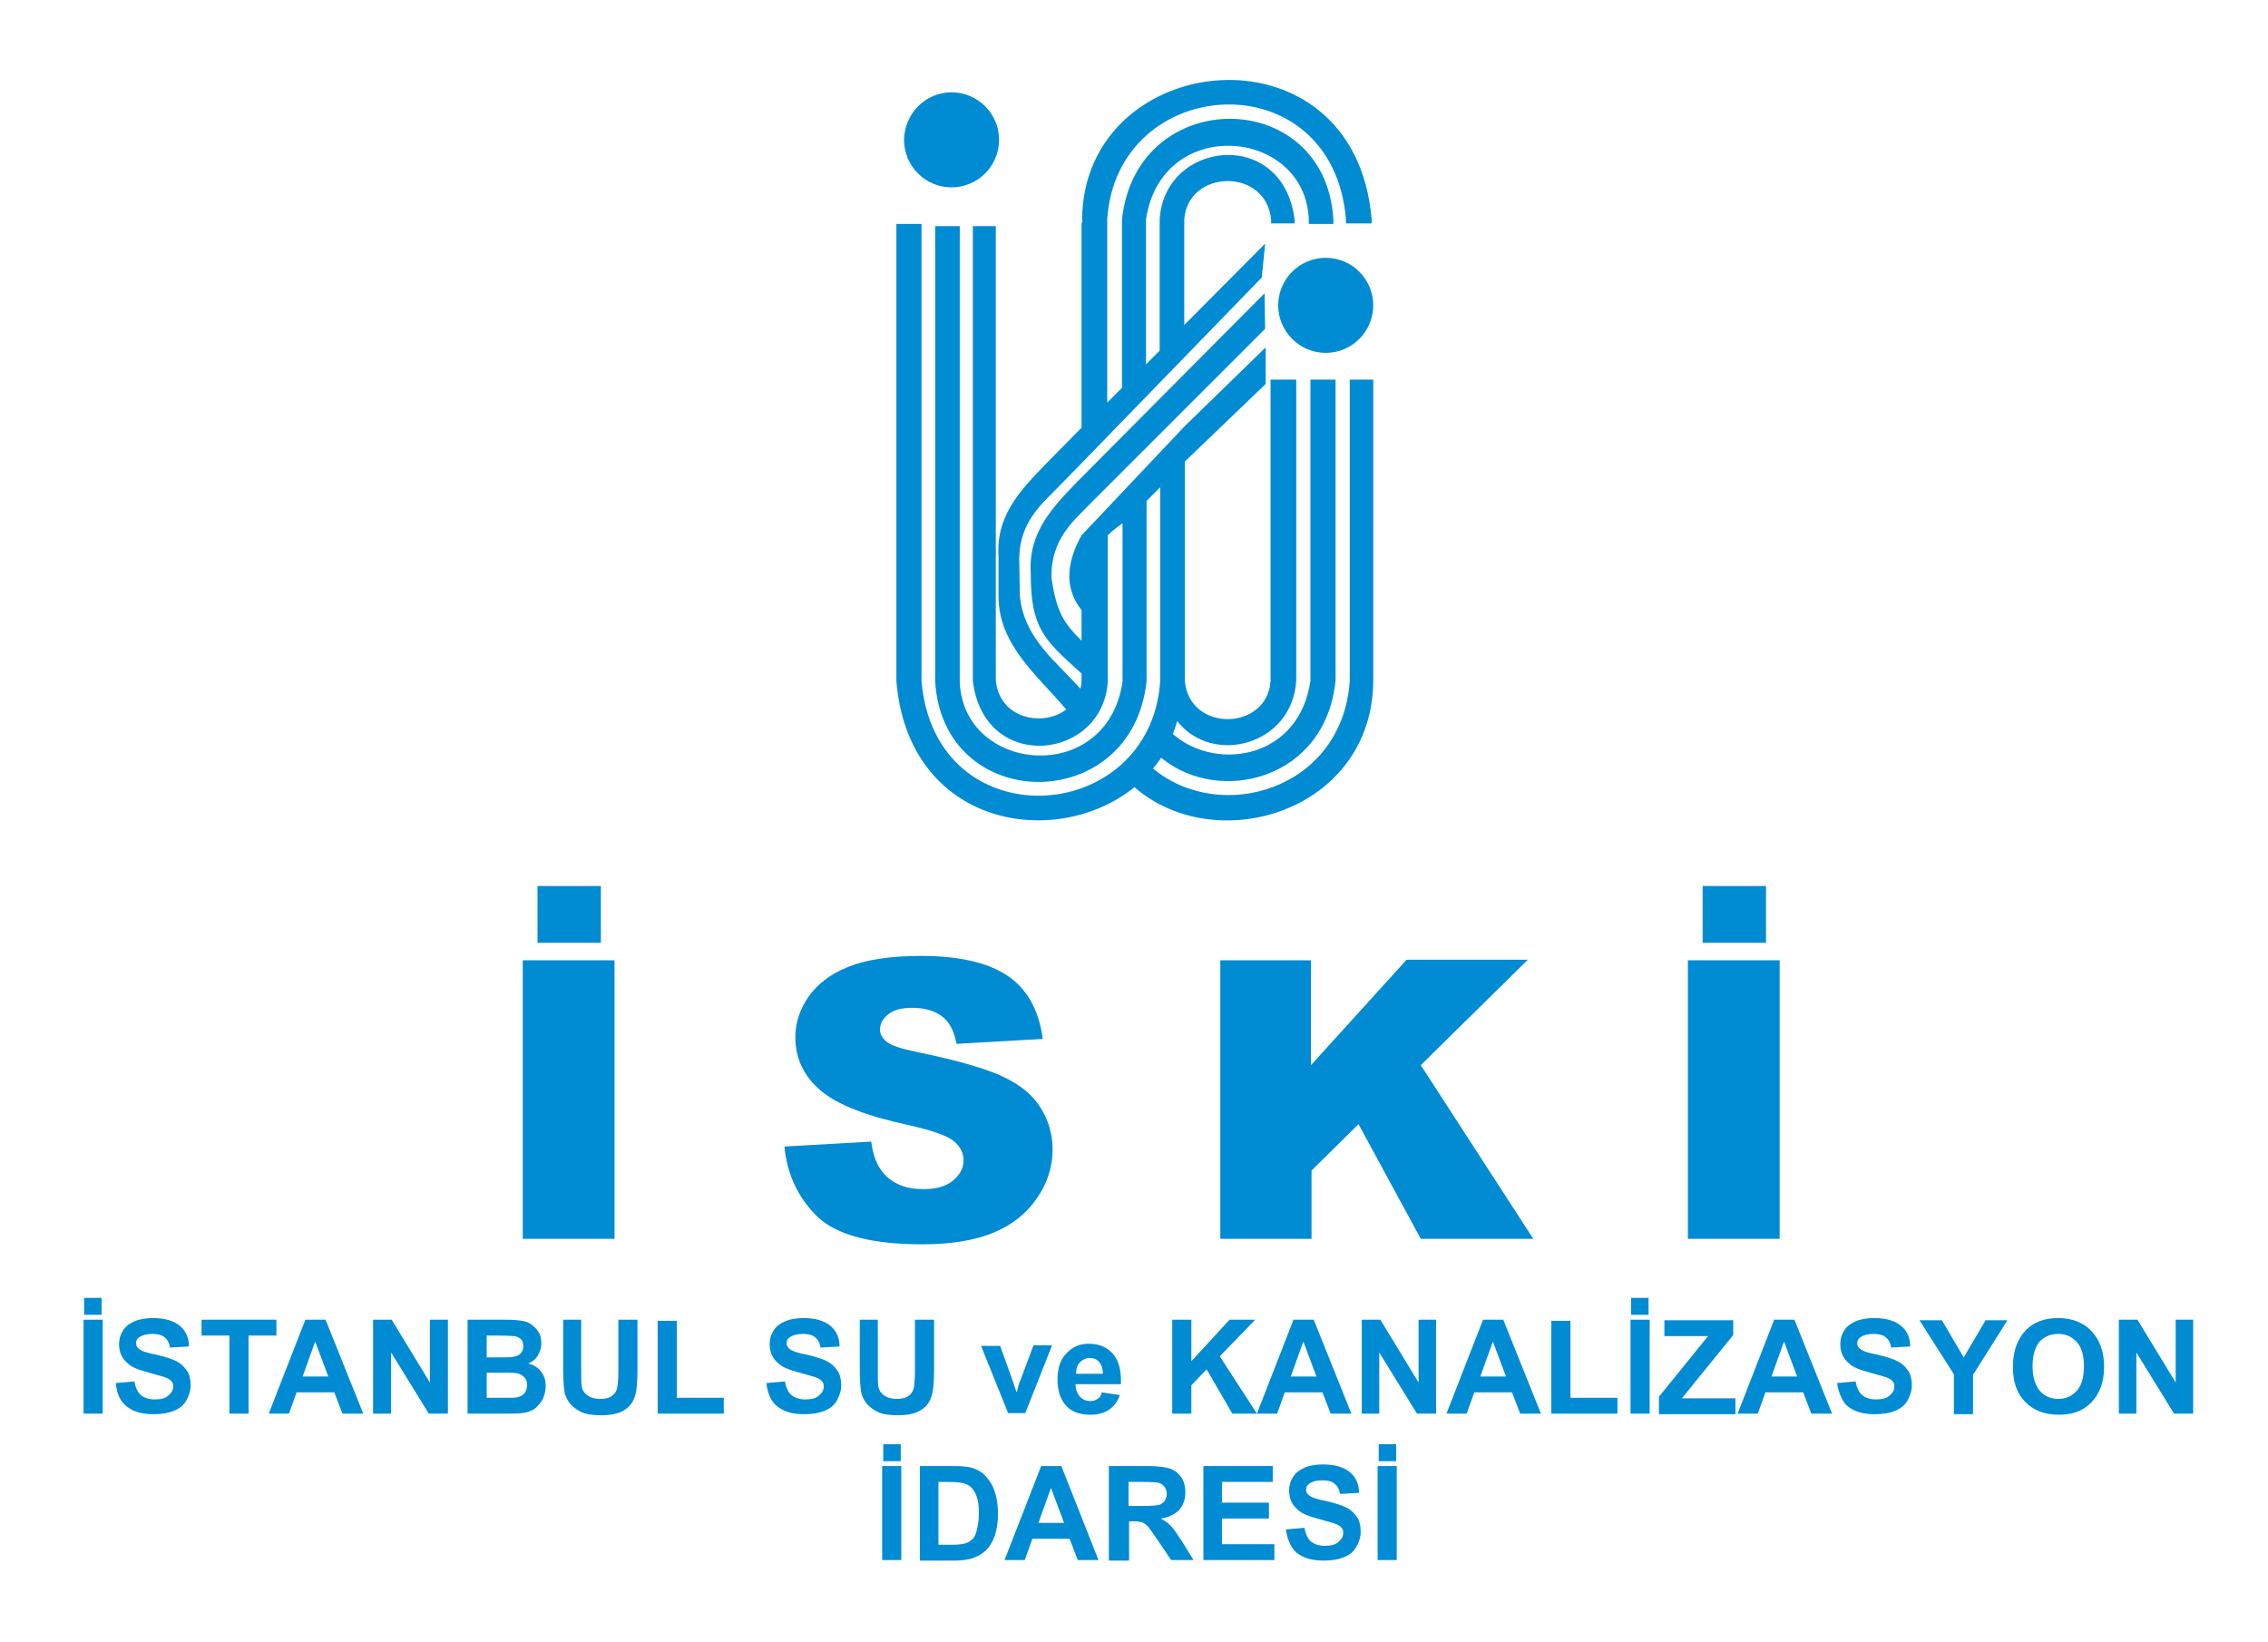
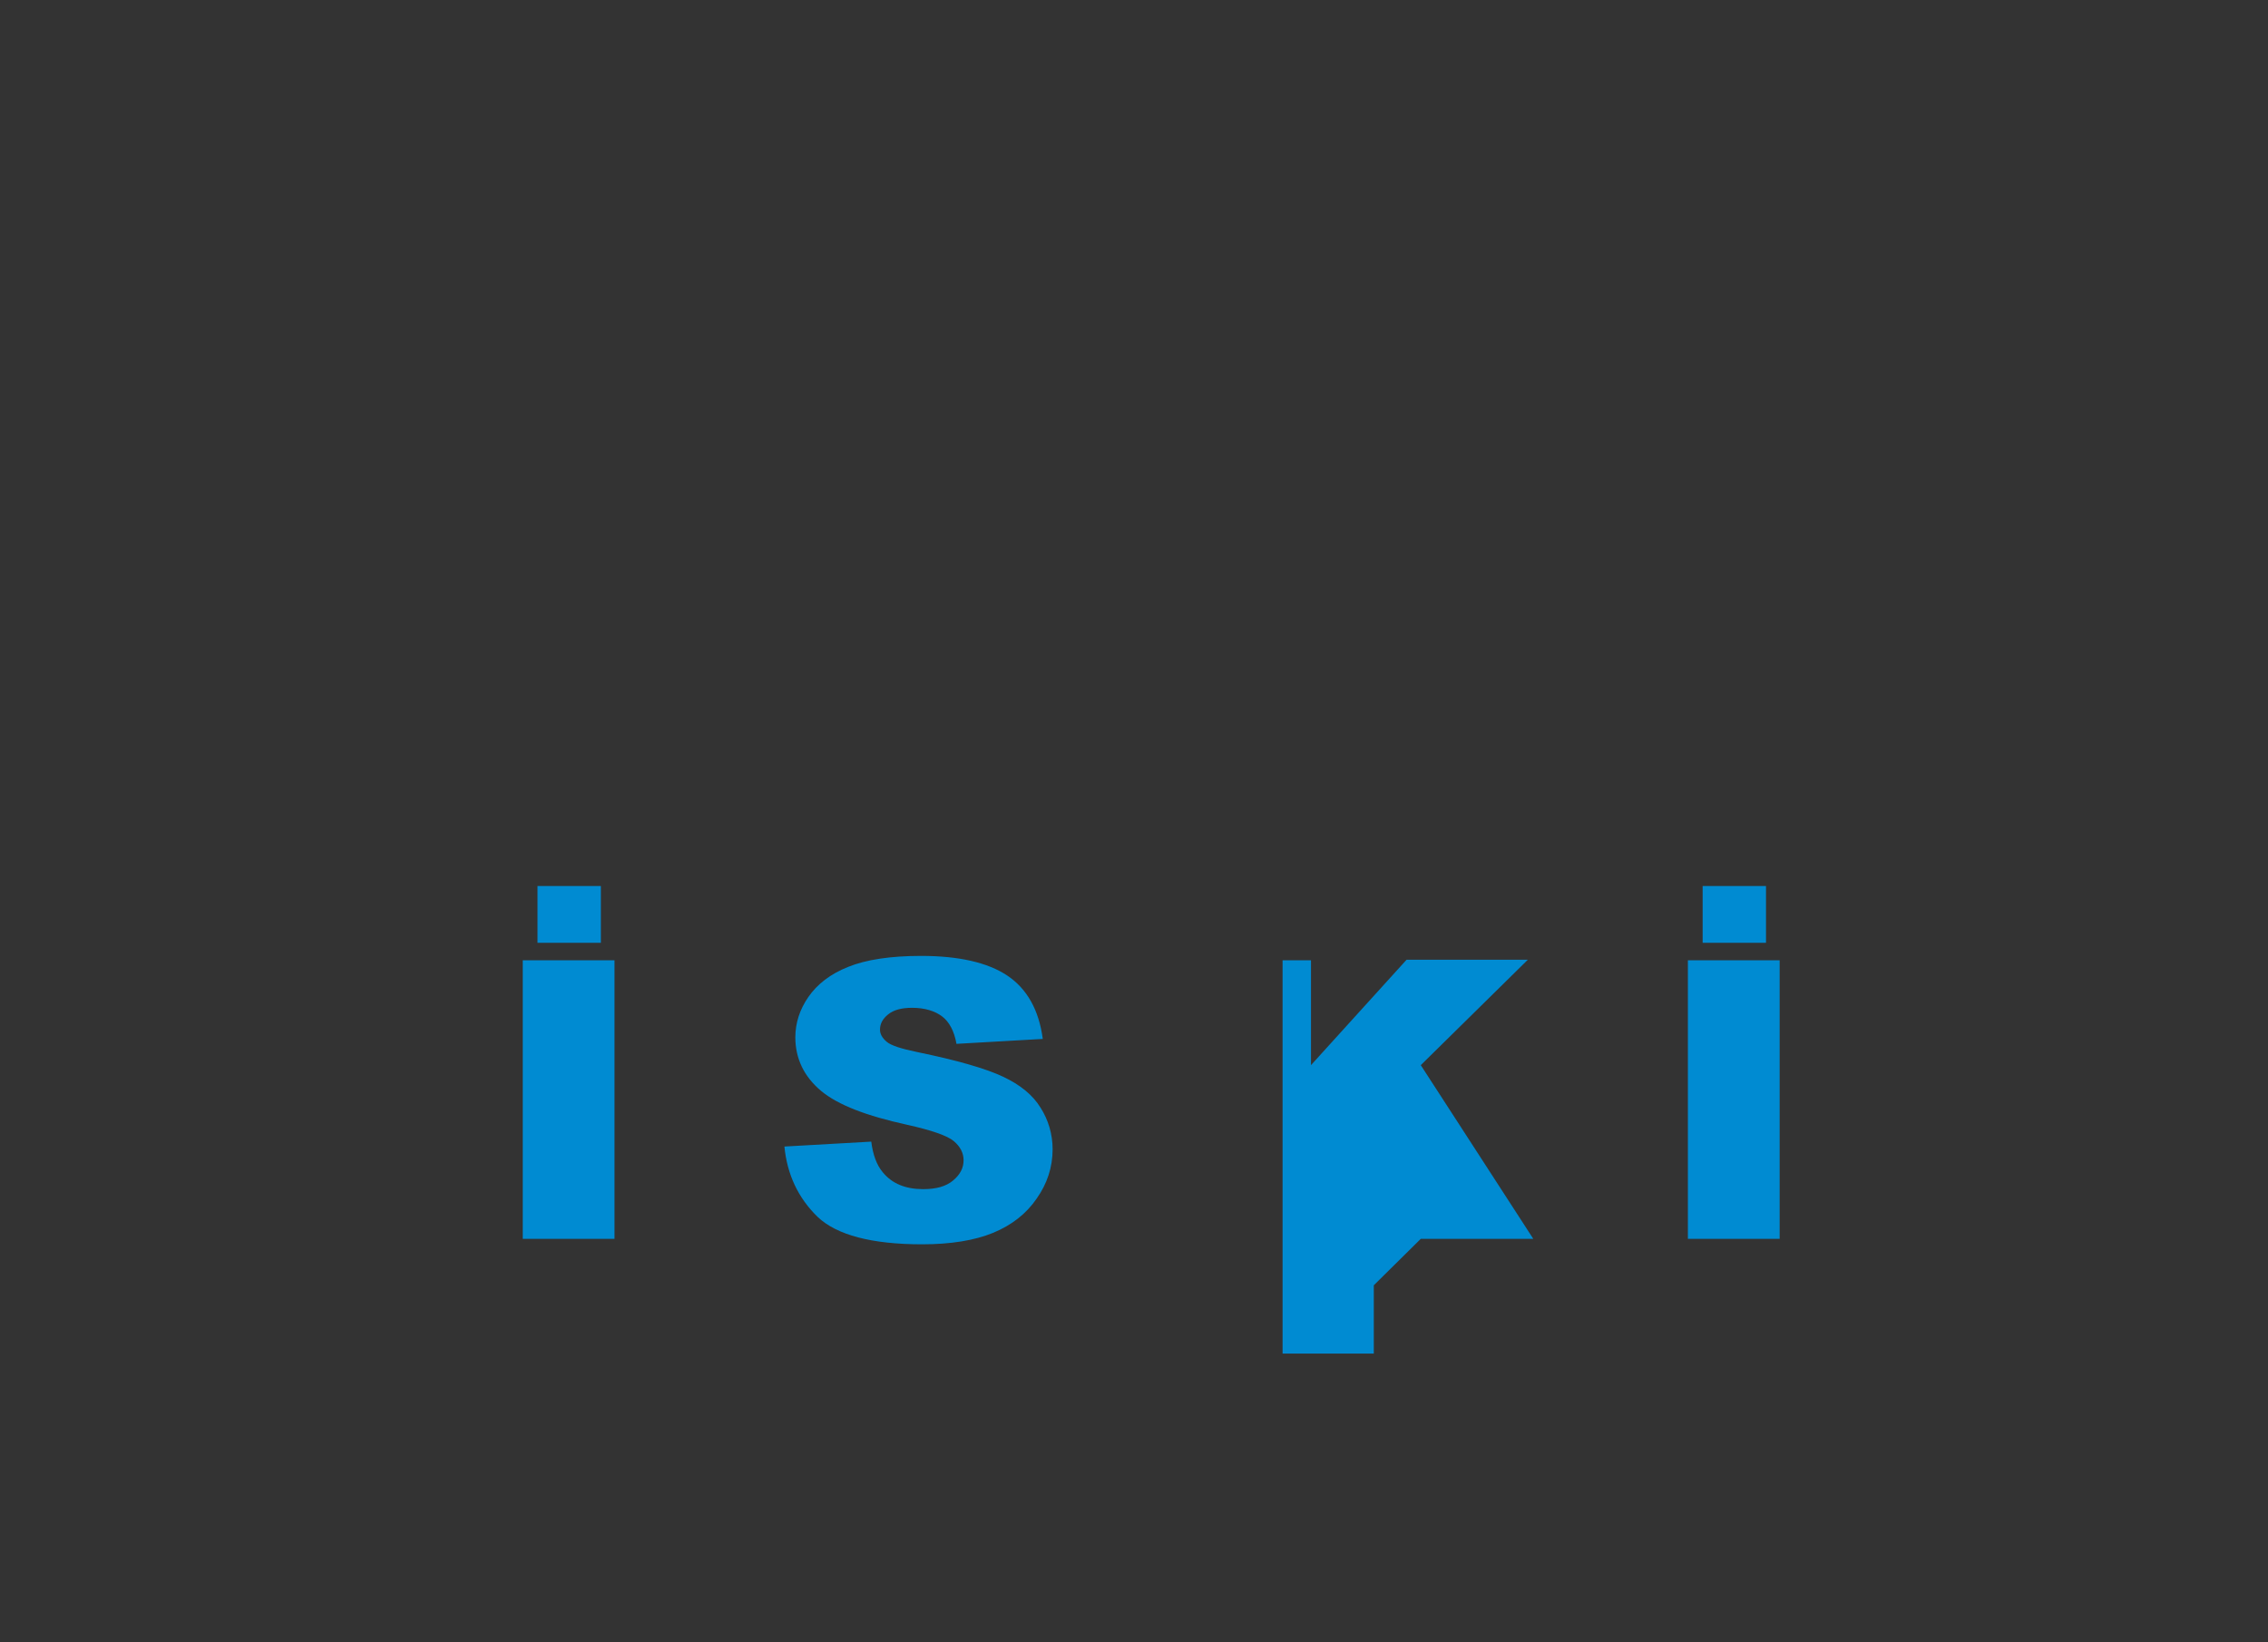
<svg xmlns="http://www.w3.org/2000/svg" version="1.1" id="Layer_1" x="0px" y="0px" viewBox="0 0 415.2 300.6" style="enable-background:new 0 0 415.2 300.6;" xml:space="preserve">
  <rect x="0" y="0" width="415.2" height="300.6" fill="#333333" stroke="none" />
  <style type="text/css">
	.st0{fill-rule:evenodd;clip-rule:evenodd;fill:#FFFFFF;stroke:#FFFFFF;stroke-width:0.216;stroke-miterlimit:2.613;}
	.st1{fill-rule:evenodd;clip-rule:evenodd;fill:#008BD2;}
	.st2{fill:#008BD2;}
</style>
  <g>
-     <rect x="0.1" y="0.1" class="st0" width="415" height="300.4" />
    <g>
-       <path class="st1" d="M198,84.8l33-34l0.6-6.2l-14.8,14.9V41.4h0l0-1.2c0.6-9.2,15-9.6,15.9,0v0.7h0v0l4.3,0v-0.7    c-2.1-17-23.9-14.5-24.7,0l0,1.6h0l0,22.4l-2.5,2.5V41l0,0v-0.8c2.8-19.2,29.2-16.8,29.8,0v0.8h4.5l0-0.8    c-1.4-24.5-36.1-24.7-38.7,0v1.6h0V71l-2.7,2.7l0-32h0l0-1.6c1.8-26.7,41.2-29.2,43.7,0v0.8h4.7v-0.8c-3.1-36.5-52.7-31.3-53,0    l0,0.7h-0.1l0,37.5l-6.8,6.9c-4.4,4.6-8.9,9.2-8.4,16.7v7.3c0,8.9,7.2,14.5,12.4,20.7c-4.4,3.3-12.3,1.6-12.9-5.4V41.4l-4.2,0    v83.3c2.1,17,23.9,14.5,24.7,0l0-26.7c0.8-0.8,1.7-1.5,2.7-2.2v29c-2.8,19.2-29.2,16.8-29.8,0V41.4l-4.5,0l0,83.3    c1.4,24.5,36.1,24.7,38.7,0v-33l2.5-2.5l0,35.5c-1.8,26.7-41.2,29.2-43.7,0l0-83.7l-4.6,0v83.7c2.2,26.6,29.1,31.1,43.6,19.4    c0.1,0.1,0.2,0.2,0.2,0.2c15.1,12.8,43.3,4.1,43.5-19.6l0-0.7V69.5h-4.3l0,55.1c-1.3,20-23.7,26.4-36,16.1l-0.1,0.1    c0.6-0.7,1.1-1.4,1.6-2.1c0.1,0.1,0.2,0.2,0.2,0.2c10.6,8.5,29.9,3.8,31.7-14.3V69.5h-4.6l0,55.1c-2,14.2-16.9,16.6-24.8,10.1    c-0.1-0.1-0.2-0.2-0.4-0.3l0,0c0.3-0.8,0.6-1.6,0.8-2.4l0,0c6.5,8.3,21.1,4.4,21.8-7.4l0-55.1h-4.7l0,55.1    c-0.5,9.2-14.9,9.6-15.7,0V84.5l14.8-14.2l0-6.7l-14.8,14.4L198,98c-2.3,4.1-3.6,9.2,0,13.7l0,5.6c-3-3-4.6-5-5.5-11.5    c-0.2-7.1,4.2-10.6,7.2-13.7l31.9-31.9l-0.1-6.5l-34.4,34.6c-4.4,4.6-8.9,9.2-8.4,16.7c0,10,2.4,12.1,9.3,18.3l0,1.3    c0,0.5-0.1,1-0.2,1.5c-4.3-4.9-10.4-9.2-11.1-17.1c0-2.1-0.1-4.2-0.1-6.2c-0.2-7.1,4.2-10.6,7.2-13.7L198,84.8L198,84.8z     M174.2,16.9c4.8,0,8.7,3.9,8.7,8.7c0,4.8-3.9,8.7-8.7,8.7c-4.8,0-8.7-3.9-8.7-8.7C165.6,20.8,169.4,16.9,174.2,16.9L174.2,16.9z     M242.7,47.2c4.8,0,8.7,3.9,8.7,8.7c0,4.8-3.9,8.7-8.7,8.7c-4.8,0-8.7-3.9-8.7-8.7C234,51.1,237.9,47.2,242.7,47.2z" />
-       <path class="st2" d="M95.7,175.8h16.8v51H95.7V175.8L95.7,175.8z M98.4,162.2H110v10.4H98.4V162.2L98.4,162.2z M143.6,209.9    l15.9-0.9c0.3,2.4,1,4.3,2.1,5.6c1.7,2.1,4.2,3.1,7.4,3.1c2.4,0,4.2-0.5,5.5-1.6c1.3-1.1,1.9-2.3,1.9-3.7c0-1.3-0.6-2.5-1.8-3.5    c-1.2-1-4.1-2-8.6-3c-7.3-1.6-12.6-3.6-15.7-6.2c-3.1-2.6-4.7-5.9-4.7-9.8c0-2.6,0.8-5.1,2.4-7.4c1.6-2.3,4-4.2,7.3-5.5    c3.2-1.3,7.7-2,13.3-2c6.9,0,12.2,1.2,15.8,3.6c3.6,2.4,5.8,6.3,6.5,11.6l-15.8,0.9c-0.4-2.3-1.3-4-2.6-5c-1.3-1-3.2-1.6-5.5-1.6    c-2,0-3.4,0.4-4.4,1.2c-1,0.8-1.5,1.7-1.5,2.8c0,0.8,0.4,1.5,1.2,2.2c0.8,0.7,2.7,1.3,5.6,1.9c7.3,1.5,12.5,3,15.7,4.5    c3.2,1.5,5.5,3.4,6.9,5.7c1.4,2.2,2.2,4.8,2.2,7.6c0,3.3-1,6.3-2.9,9c-1.9,2.8-4.6,4.9-8,6.3c-3.4,1.4-7.8,2.1-13,2.1    c-9.2,0-15.6-1.7-19.1-5C146.1,219.3,144.1,215,143.6,209.9L143.6,209.9z M223.3,175.8H240V195l17.5-19.3h22.2L260.1,195    l20.6,31.8h-20.6l-11.4-21l-8.6,8.5v12.5h-16.7V175.8L223.3,175.8z M309,175.8h16.8v51H309V175.8L309,175.8z M311.7,162.2h11.6    v10.4h-11.6V162.2z" />
-       <path class="st2" d="M15.3,258.8v-17.2h3.5v17.2H15.3L15.3,258.8z M15.4,240.7v-3.1h3.2v3.1H15.4L15.4,240.7z M21.2,253.2l3.4-0.3    c0.2,1.1,0.6,2,1.2,2.5c0.6,0.5,1.5,0.8,2.5,0.8c1.1,0,2-0.2,2.5-0.7c0.6-0.5,0.9-1,0.9-1.7c0-0.4-0.1-0.8-0.4-1    c-0.2-0.3-0.7-0.5-1.2-0.7c-0.4-0.1-1.3-0.4-2.8-0.8c-1.9-0.5-3.2-1-3.9-1.7c-1.1-0.9-1.6-2.1-1.6-3.5c0-0.9,0.2-1.7,0.7-2.5    c0.5-0.8,1.2-1.3,2.1-1.7c0.9-0.4,2.1-0.6,3.4-0.6c2.2,0,3.8,0.5,4.9,1.4c1.1,0.9,1.7,2.2,1.7,3.8l-3.5,0.2    c-0.1-0.9-0.5-1.5-1-1.9c-0.5-0.4-1.2-0.6-2.2-0.6c-1,0-1.8,0.2-2.4,0.6c-0.4,0.3-0.6,0.6-0.6,1.1c0,0.4,0.2,0.8,0.5,1    c0.4,0.4,1.5,0.8,3.2,1.1c1.7,0.4,2.9,0.8,3.7,1.2c0.8,0.4,1.4,1,1.9,1.7c0.5,0.7,0.7,1.7,0.7,2.7c0,1-0.3,1.9-0.8,2.8    c-0.5,0.9-1.3,1.5-2.3,1.9c-1,0.4-2.2,0.6-3.7,0.6c-2.2,0-3.8-0.5-5-1.5S21.4,255.1,21.2,253.2L21.2,253.2z M42,258.8v-14.3h-5.1    v-2.9h13.7v2.9h-5.1v14.3H42L42,258.8z M66.5,258.8l-6.9-17.2h-3.7l-6.7,17.2h3.7l1.4-3.9h6.9l1.5,3.9H66.5L66.5,258.8z M60.1,252    h-4.7l2.3-6.4L60.1,252L60.1,252z M68.3,258.8v-17.2h3.4l7,11.5v-11.5H82v17.2h-3.5l-6.9-11.2v11.2H68.3L68.3,258.8z M85.6,241.6    h6.9c1.4,0,2.4,0.1,3,0.2c0.7,0.1,1.3,0.3,1.8,0.7c0.5,0.4,1,0.8,1.3,1.4c0.4,0.6,0.5,1.3,0.5,2c0,0.8-0.2,1.5-0.6,2.2    c-0.4,0.7-1,1.2-1.8,1.5c1,0.3,1.9,0.8,2.4,1.6c0.6,0.7,0.8,1.6,0.8,2.6c0,0.8-0.2,1.5-0.5,2.3c-0.4,0.7-0.9,1.3-1.5,1.8    c-0.6,0.4-1.4,0.7-2.3,0.8c-0.6,0.1-2,0.1-4.2,0.1h-5.8V241.6L85.6,241.6z M89.1,244.5v4h2.3c1.4,0,2.2,0,2.5-0.1    c0.6-0.1,1.1-0.3,1.4-0.6c0.3-0.3,0.5-0.8,0.5-1.3c0-0.5-0.1-1-0.4-1.3c-0.3-0.3-0.7-0.5-1.3-0.6c-0.3,0-1.3-0.1-3-0.1H89.1    L89.1,244.5z M89.1,251.3v4.6h3.2c1.3,0,2,0,2.4-0.1c0.5-0.1,0.9-0.3,1.3-0.7c0.3-0.4,0.5-0.9,0.5-1.5c0-0.5-0.1-1-0.4-1.3    c-0.3-0.4-0.6-0.6-1.1-0.8c-0.5-0.2-1.5-0.2-3.1-0.2H89.1L89.1,251.3z M102.9,241.6h3.5v9.3c0,1.5,0,2.4,0.1,2.9    c0.1,0.7,0.5,1.3,1.1,1.7c0.6,0.4,1.3,0.6,2.3,0.6c1,0,1.7-0.2,2.2-0.6c0.5-0.4,0.8-0.9,0.9-1.5c0.1-0.6,0.2-1.6,0.2-2.9v-9.5h3.5    v9c0,2.1-0.1,3.5-0.3,4.4c-0.2,0.9-0.5,1.6-1,2.2c-0.5,0.6-1.2,1.1-2,1.4c-0.8,0.3-1.9,0.5-3.3,0.5c-1.6,0-2.9-0.2-3.7-0.6    c-0.8-0.4-1.5-0.9-2-1.5c-0.5-0.6-0.8-1.2-1-1.9c-0.2-1-0.3-2.4-0.3-4.4V241.6L102.9,241.6z M120.4,258.8v-17h3.5v14.1h8.6v2.9    H120.4L120.4,258.8z M140.3,253.2l3.4-0.3c0.2,1.1,0.6,2,1.2,2.5c0.6,0.5,1.5,0.8,2.5,0.8c1.1,0,2-0.2,2.5-0.7    c0.6-0.5,0.9-1,0.9-1.7c0-0.4-0.1-0.8-0.4-1c-0.2-0.3-0.7-0.5-1.2-0.7c-0.4-0.1-1.3-0.4-2.8-0.8c-1.9-0.5-3.2-1-3.9-1.7    c-1.1-0.9-1.6-2.1-1.6-3.5c0-0.9,0.2-1.7,0.7-2.5c0.5-0.8,1.2-1.3,2.1-1.7c0.9-0.4,2.1-0.6,3.4-0.6c2.2,0,3.8,0.5,4.9,1.4    c1.1,0.9,1.7,2.2,1.7,3.8l-3.5,0.2c-0.1-0.9-0.5-1.5-1-1.9c-0.5-0.4-1.2-0.6-2.2-0.6c-1,0-1.8,0.2-2.4,0.6    c-0.4,0.3-0.6,0.6-0.6,1.1c0,0.4,0.2,0.8,0.5,1c0.4,0.4,1.5,0.8,3.2,1.1c1.7,0.4,2.9,0.8,3.7,1.2c0.8,0.4,1.4,1,1.9,1.7    c0.5,0.7,0.7,1.7,0.7,2.7c0,1-0.3,1.9-0.8,2.8c-0.5,0.9-1.3,1.5-2.3,1.9c-1,0.4-2.2,0.6-3.7,0.6c-2.2,0-3.8-0.5-5-1.5    C141.2,256.6,140.5,255.1,140.3,253.2L140.3,253.2z M157.2,241.6h3.5v9.3c0,1.5,0,2.4,0.1,2.9c0.1,0.7,0.5,1.3,1.1,1.7    c0.6,0.4,1.3,0.6,2.3,0.6c1,0,1.7-0.2,2.2-0.6c0.5-0.4,0.8-0.9,0.9-1.5c0.1-0.6,0.2-1.6,0.2-2.9v-9.5h3.5v9c0,2.1-0.1,3.5-0.3,4.4    c-0.2,0.9-0.5,1.6-1,2.2c-0.5,0.6-1.2,1.1-2,1.4c-0.8,0.3-1.9,0.5-3.3,0.5c-1.6,0-2.9-0.2-3.7-0.6c-0.8-0.4-1.5-0.9-2-1.5    c-0.5-0.6-0.8-1.2-1-1.9c-0.2-1-0.3-2.4-0.3-4.4V241.6L157.2,241.6z M184.6,258.8l-5-12.4h3.5l2.3,6.4l0.7,2.1    c0.2-0.5,0.3-0.9,0.3-1.1c0.1-0.4,0.2-0.7,0.4-1.1l2.4-6.4h3.4l-4.9,12.4H184.6L184.6,258.8z M201.7,254.9l3.3,0.5    c-0.4,1.2-1.1,2.1-2,2.7c-0.9,0.6-2,0.9-3.4,0.9c-2.2,0-3.8-0.7-4.8-2.1c-0.8-1.1-1.2-2.6-1.2-4.3c0-2.1,0.5-3.7,1.6-4.8    c1.1-1.2,2.4-1.8,4.1-1.8c1.9,0,3.3,0.6,4.4,1.8c1.1,1.2,1.6,3.1,1.5,5.6h-8.3c0,1,0.3,1.7,0.8,2.3c0.5,0.5,1.1,0.8,1.9,0.8    c0.5,0,0.9-0.1,1.3-0.4C201.3,255.9,201.6,255.5,201.7,254.9L201.7,254.9z M201.9,251.5c0-1-0.3-1.7-0.7-2.2    c-0.5-0.5-1-0.7-1.7-0.7c-0.7,0-1.3,0.3-1.8,0.8c-0.5,0.5-0.7,1.2-0.7,2.1H201.9L201.9,251.5z M214.6,258.8v-17.2h3.5v7.6l7-7.6    h4.7l-6.5,6.7l6.8,10.5h-4.5l-4.7-8.1l-2.8,2.9v5.2H214.6L214.6,258.8z M247.4,258.8h-3.8l-1.5-3.9h-6.9l-1.4,3.9h-3.7l6.7-17.2    h3.7L247.4,258.8L247.4,258.8z M241,252l-2.4-6.4l-2.3,6.4H241L241,252z M249.3,258.8v-17.2h3.4l7,11.5v-11.5h3.2v17.2h-3.5    l-6.9-11.2v11.2H249.3L249.3,258.8z M282.1,258.8h-3.8l-1.5-3.9h-6.9l-1.4,3.9h-3.7l6.7-17.2h3.7L282.1,258.8L282.1,258.8z     M275.7,252l-2.4-6.4L271,252H275.7L275.7,252z M284,258.8v-17h3.5v14.1h8.6v2.9H284L284,258.8z M298.5,258.8v-17.2h3.5v17.2    H298.5L298.5,258.8z M298.6,240.7v-3.1h3.2v3.1H298.6L298.6,240.7z M303.7,258.8v-3.1l9-11.1h-8v-2.9h12.6v2.7l-9.4,11.6h9.8v2.9    H303.7L303.7,258.8z M335.4,258.8h-3.8l-1.5-3.9h-6.9l-1.4,3.9h-3.7l6.7-17.2h3.7L335.4,258.8L335.4,258.8z M329,252l-2.4-6.4    l-2.3,6.4H329L329,252z M336.3,253.2l3.4-0.3c0.2,1.1,0.6,2,1.2,2.5c0.6,0.5,1.5,0.8,2.5,0.8c1.1,0,2-0.2,2.5-0.7    c0.6-0.5,0.9-1,0.9-1.7c0-0.4-0.1-0.8-0.4-1c-0.2-0.3-0.7-0.5-1.2-0.7c-0.4-0.1-1.3-0.4-2.8-0.8c-1.9-0.5-3.2-1-3.9-1.7    c-1.1-0.9-1.6-2.1-1.6-3.5c0-0.9,0.2-1.7,0.7-2.5c0.5-0.8,1.2-1.3,2.1-1.7c0.9-0.4,2.1-0.6,3.4-0.6c2.2,0,3.8,0.5,4.9,1.4    c1.1,0.9,1.7,2.2,1.7,3.8l-3.5,0.2c-0.1-0.9-0.5-1.5-1-1.9c-0.5-0.4-1.2-0.6-2.2-0.6c-1,0-1.8,0.2-2.4,0.6    c-0.4,0.3-0.6,0.6-0.6,1.1c0,0.4,0.2,0.8,0.5,1c0.4,0.4,1.5,0.8,3.2,1.1c1.7,0.4,2.9,0.8,3.7,1.2c0.8,0.4,1.4,1,1.9,1.7    c0.5,0.7,0.7,1.7,0.7,2.7c0,1-0.3,1.9-0.8,2.8c-0.5,0.9-1.3,1.5-2.3,1.9c-1,0.4-2.2,0.6-3.7,0.6c-2.2,0-3.8-0.5-5-1.5    C337.3,256.6,336.6,255.1,336.3,253.2L336.3,253.2z M357.7,258.8v-7.2l-6.3-9.9h4.1l4,6.8l4-6.8h4l-6.3,10v7.2H357.7L357.7,258.8z     M368.5,250.3c0-1.8,0.3-3.2,0.8-4.4c0.4-0.9,0.9-1.7,1.6-2.4c0.7-0.7,1.4-1.2,2.2-1.5c1.1-0.5,2.3-0.7,3.7-0.7    c2.5,0,4.6,0.8,6.1,2.4c1.5,1.6,2.3,3.8,2.3,6.5c0,2.8-0.8,4.9-2.3,6.5c-1.5,1.6-3.5,2.3-6,2.3c-2.6,0-4.6-0.8-6.1-2.3    C369.3,255.2,368.5,253.1,368.5,250.3L368.5,250.3z M372.1,250.2c0,1.9,0.5,3.4,1.3,4.4c0.9,1,2,1.5,3.4,1.5    c1.4,0,2.5-0.5,3.4-1.5c0.9-1,1.3-2.5,1.3-4.5c0-2-0.4-3.4-1.3-4.4c-0.9-1-2-1.5-3.4-1.5c-1.4,0-2.6,0.5-3.5,1.5    C372.5,246.8,372.1,248.2,372.1,250.2L372.1,250.2z M387.9,258.8v-17.2h3.4l7,11.5v-11.5h3.2v17.2h-3.5l-6.9-11.2v11.2H387.9    L387.9,258.8z M161.5,285.6v-17.2h3.5v17.2H161.5L161.5,285.6z M161.7,267.5v-3.1h3.2v3.1H161.7L161.7,267.5z M168.3,268.4h6.3    c1.4,0,2.5,0.1,3.3,0.3c1,0.3,1.9,0.8,2.6,1.6c0.7,0.8,1.3,1.7,1.6,2.8c0.4,1.1,0.6,2.5,0.6,4.1c0,1.4-0.2,2.6-0.5,3.7    c-0.4,1.2-1,2.3-1.8,3c-0.6,0.6-1.4,1-2.4,1.4c-0.8,0.2-1.8,0.4-3.1,0.4h-6.5V268.4L168.3,268.4z M171.8,271.4v11.4h2.6    c1,0,1.7-0.1,2.1-0.2c0.6-0.1,1-0.4,1.4-0.7c0.4-0.3,0.7-0.9,0.9-1.7c0.2-0.8,0.4-1.8,0.4-3.1c0-1.3-0.1-2.3-0.4-3.1    c-0.2-0.7-0.6-1.3-1-1.7c-0.4-0.4-1-0.7-1.6-0.8c-0.5-0.1-1.4-0.2-2.8-0.2H171.8L171.8,271.4z M201.1,285.6h-3.8l-1.5-3.9H189    l-1.4,3.9h-3.7l6.7-17.2h3.7L201.1,285.6L201.1,285.6z M194.8,278.8l-2.4-6.4l-2.3,6.4H194.8L194.8,278.8z M203,285.6v-17.2h7.3    c1.8,0,3.2,0.2,4,0.5c0.8,0.3,1.5,0.9,2,1.6c0.5,0.8,0.7,1.7,0.7,2.7c0,1.3-0.4,2.4-1.1,3.2c-0.8,0.8-1.9,1.4-3.4,1.6    c0.8,0.4,1.4,0.9,1.9,1.4c0.5,0.5,1.1,1.5,2,2.8l2.1,3.4h-4.1l-2.5-3.7c-0.9-1.3-1.5-2.2-1.8-2.5c-0.3-0.3-0.7-0.6-1-0.7    c-0.4-0.1-0.9-0.2-1.7-0.2h-0.7v7.2H203L203,285.6z M206.5,275.7h2.6c1.7,0,2.7-0.1,3.1-0.2c0.4-0.1,0.7-0.4,1-0.7    c0.2-0.3,0.4-0.8,0.4-1.3c0-0.6-0.2-1-0.5-1.4c-0.3-0.4-0.7-0.6-1.3-0.7c-0.3,0-1.1-0.1-2.5-0.1h-2.7V275.7L206.5,275.7z     M220.3,285.6v-17.2h12.7v2.9h-9.3v3.8h8.6v2.9h-8.6v4.7h9.6v2.9H220.3L220.3,285.6z M235.4,280l3.4-0.3c0.2,1.1,0.6,2,1.2,2.5    c0.6,0.5,1.5,0.8,2.5,0.8c1.1,0,2-0.2,2.5-0.7c0.6-0.5,0.9-1,0.9-1.7c0-0.4-0.1-0.8-0.4-1c-0.2-0.3-0.7-0.5-1.2-0.7    c-0.4-0.1-1.3-0.4-2.8-0.8c-1.9-0.5-3.2-1-3.9-1.7c-1.1-0.9-1.6-2.1-1.6-3.5c0-0.9,0.2-1.7,0.7-2.5c0.5-0.8,1.2-1.3,2.1-1.7    c0.9-0.4,2.1-0.6,3.4-0.6c2.2,0,3.8,0.5,4.9,1.4c1.1,0.9,1.7,2.2,1.7,3.8l-3.5,0.2c-0.1-0.9-0.5-1.5-1-1.9    c-0.5-0.4-1.2-0.6-2.2-0.6c-1,0-1.8,0.2-2.4,0.6c-0.4,0.3-0.6,0.6-0.6,1.1c0,0.4,0.2,0.8,0.5,1c0.4,0.4,1.5,0.8,3.2,1.1    c1.7,0.4,2.9,0.8,3.7,1.2c0.8,0.4,1.4,1,1.9,1.7c0.5,0.7,0.7,1.7,0.7,2.7c0,1-0.3,1.9-0.8,2.8c-0.5,0.9-1.3,1.5-2.3,1.9    c-1,0.4-2.2,0.6-3.7,0.6c-2.2,0-3.8-0.5-5-1.5C236.4,283.4,235.7,282,235.4,280L235.4,280z M252.2,285.6v-17.2h3.5v17.2H252.2    L252.2,285.6z M252.4,267.5v-3.1h3.2v3.1H252.4z" />
+       <path class="st2" d="M95.7,175.8h16.8v51H95.7V175.8L95.7,175.8z M98.4,162.2H110v10.4H98.4V162.2L98.4,162.2z M143.6,209.9    l15.9-0.9c0.3,2.4,1,4.3,2.1,5.6c1.7,2.1,4.2,3.1,7.4,3.1c2.4,0,4.2-0.5,5.5-1.6c1.3-1.1,1.9-2.3,1.9-3.7c0-1.3-0.6-2.5-1.8-3.5    c-1.2-1-4.1-2-8.6-3c-7.3-1.6-12.6-3.6-15.7-6.2c-3.1-2.6-4.7-5.9-4.7-9.8c0-2.6,0.8-5.1,2.4-7.4c1.6-2.3,4-4.2,7.3-5.5    c3.2-1.3,7.7-2,13.3-2c6.9,0,12.2,1.2,15.8,3.6c3.6,2.4,5.8,6.3,6.5,11.6l-15.8,0.9c-0.4-2.3-1.3-4-2.6-5c-1.3-1-3.2-1.6-5.5-1.6    c-2,0-3.4,0.4-4.4,1.2c-1,0.8-1.5,1.7-1.5,2.8c0,0.8,0.4,1.5,1.2,2.2c0.8,0.7,2.7,1.3,5.6,1.9c7.3,1.5,12.5,3,15.7,4.5    c3.2,1.5,5.5,3.4,6.9,5.7c1.4,2.2,2.2,4.8,2.2,7.6c0,3.3-1,6.3-2.9,9c-1.9,2.8-4.6,4.9-8,6.3c-3.4,1.4-7.8,2.1-13,2.1    c-9.2,0-15.6-1.7-19.1-5C146.1,219.3,144.1,215,143.6,209.9L143.6,209.9z M223.3,175.8H240V195l17.5-19.3h22.2L260.1,195    l20.6,31.8h-20.6l-8.6,8.5v12.5h-16.7V175.8L223.3,175.8z M309,175.8h16.8v51H309V175.8L309,175.8z M311.7,162.2h11.6    v10.4h-11.6V162.2z" />
    </g>
  </g>
</svg>